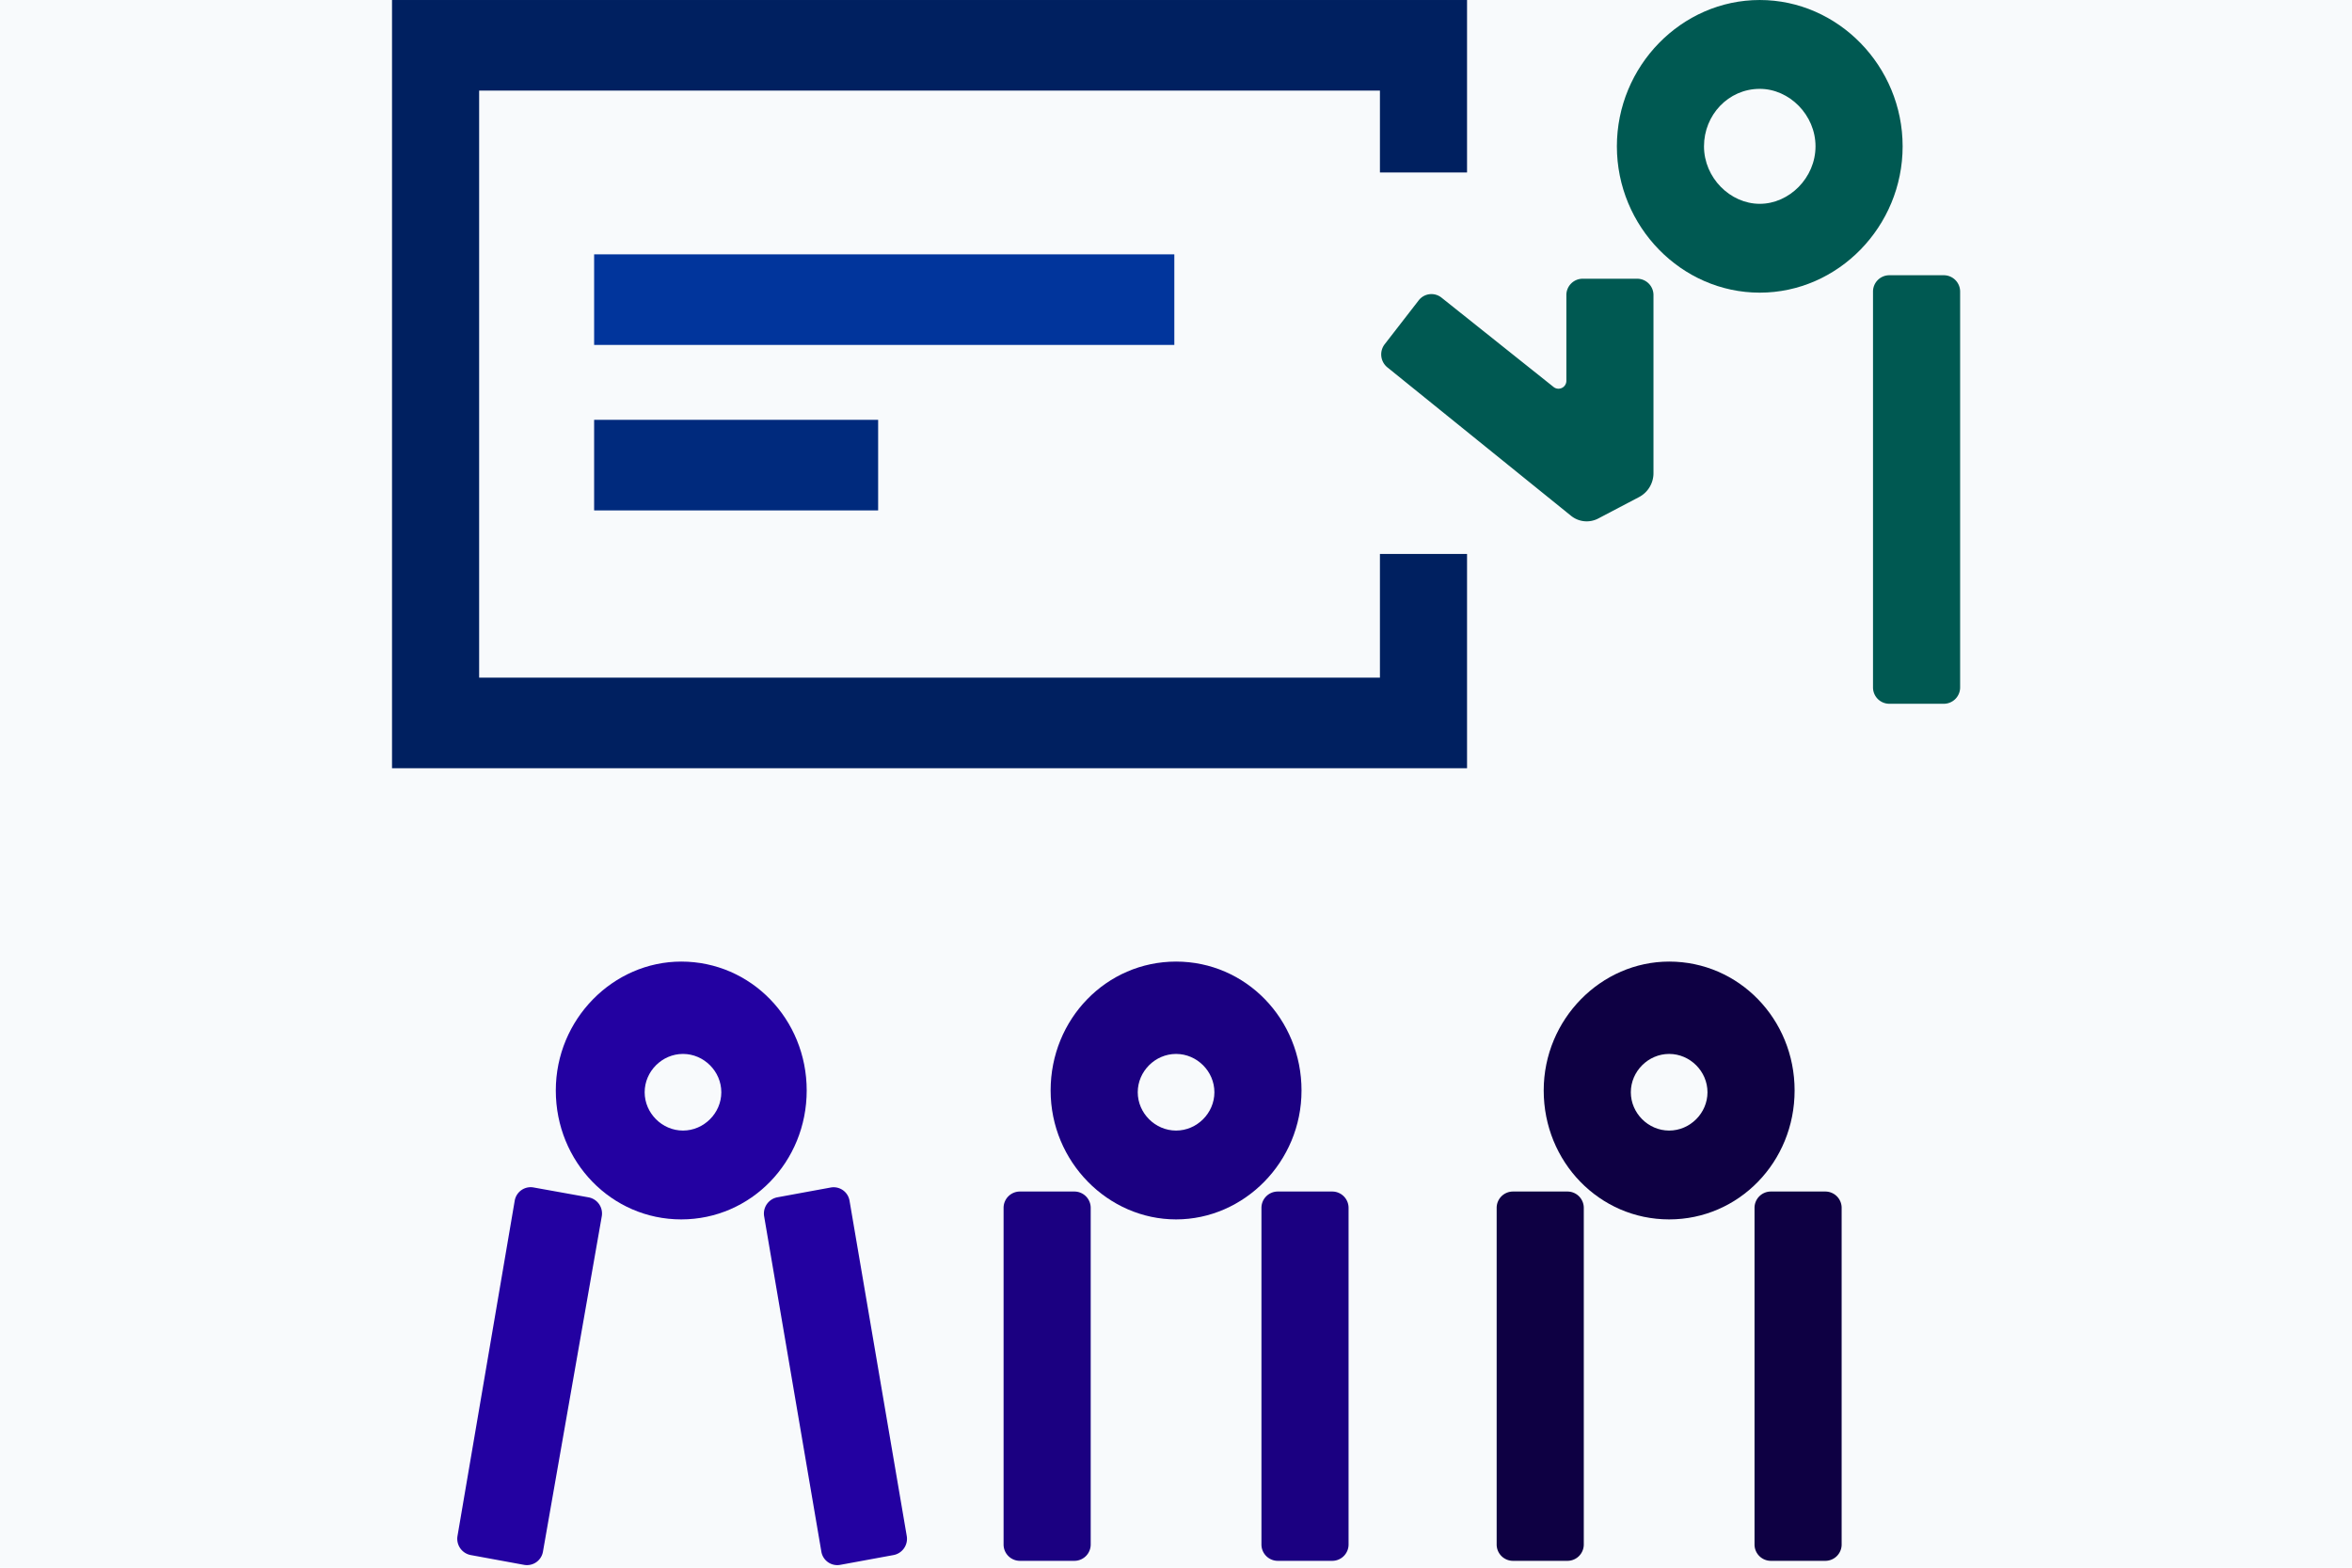
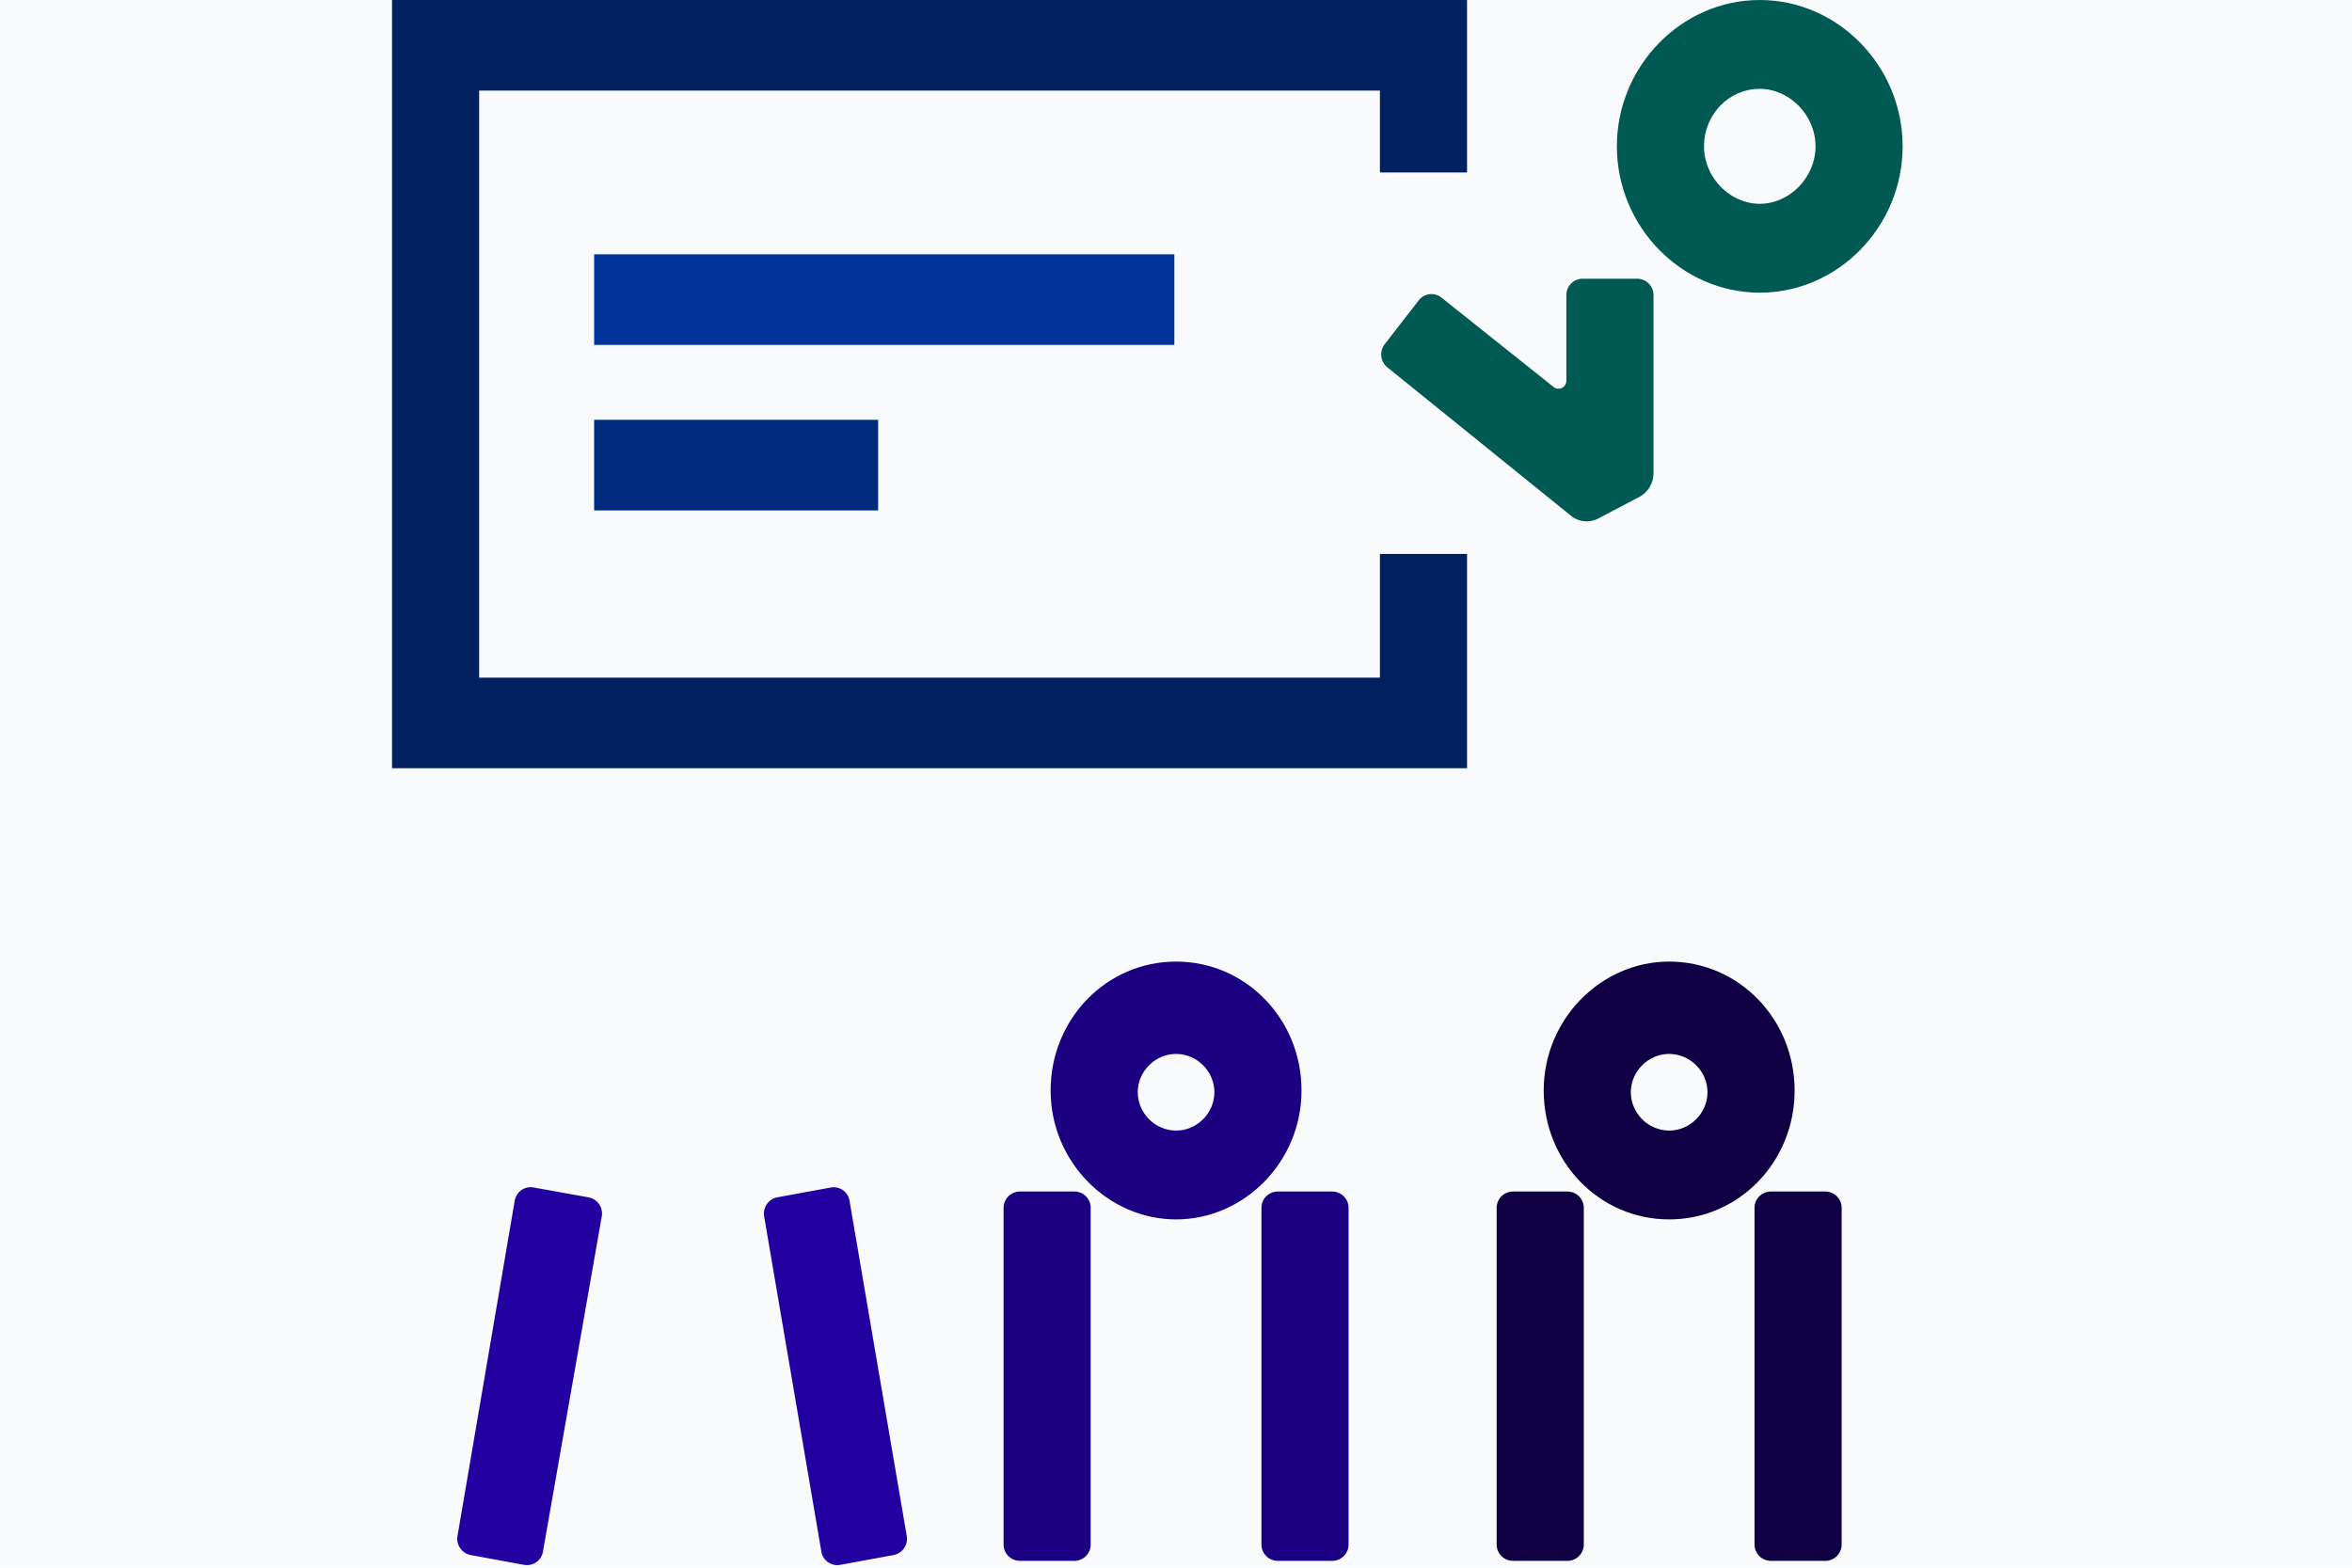
<svg xmlns="http://www.w3.org/2000/svg" xmlns:ns1="http://sodipodi.sourceforge.net/DTD/sodipodi-0.dtd" xmlns:ns2="http://www.inkscape.org/namespaces/inkscape" width="1620pt" height="1080pt" version="1.1" viewBox="0 0 1620 1080" id="svg14252" ns1:docname="training.svg" ns2:version="1.2.1 (9c6d41e410, 2022-07-14)">
  <ns1:namedview id="namedview14254" pagecolor="#ffffff" bordercolor="#000000" borderopacity="0.25" ns2:showpageshadow="2" ns2:pageopacity="0.0" ns2:pagecheckerboard="0" ns2:deskcolor="#d1d1d1" ns2:document-units="pt" showgrid="false" ns2:zoom="0.29622723" ns2:cx="1421.2063" ns2:cy="857.44986" ns2:window-width="1920" ns2:window-height="1011" ns2:window-x="0" ns2:window-y="0" ns2:window-maximized="1" ns2:current-layer="g14250" />
  <defs id="defs14130">
    <ns2:path-effect effect="fillet_chamfer" id="path-effect23622" is_visible="true" lpeversion="1" nodesatellites_param="F,0,0,1,0,5.25,0,1 @ F,0,0,1,0,5.25,0,1 @ F,0,0,1,0,5.25,0,1 @ F,0,0,1,0,5.25,0,1" unit="px" method="auto" mode="F" radius="7" chamfer_steps="1" flexible="false" use_knot_distance="true" apply_no_radius="true" apply_with_radius="true" only_selected="false" hide_knots="false" />
    <ns2:path-effect effect="fillet_chamfer" id="path-effect23620" is_visible="true" lpeversion="1" nodesatellites_param="F,0,0,1,0,5.25,0,1 @ F,0,0,1,0,5.25,0,1 @ F,0,0,1,0,5.25,0,1 @ F,0,0,1,0,5.25,0,1" unit="px" method="auto" mode="F" radius="7" chamfer_steps="1" flexible="false" use_knot_distance="true" apply_no_radius="true" apply_with_radius="true" only_selected="false" hide_knots="false" />
    <ns2:path-effect effect="fillet_chamfer" id="path-effect23618" is_visible="true" lpeversion="1" nodesatellites_param="F,0,0,1,0,5.25,0,1 @ F,0,0,1,0,5.25,0,1 @ F,0,0,1,0,5.25,0,1 @ F,0,0,1,0,5.25,0,1" unit="px" method="auto" mode="F" radius="7" chamfer_steps="1" flexible="false" use_knot_distance="true" apply_no_radius="true" apply_with_radius="true" only_selected="false" hide_knots="false" />
    <ns2:path-effect effect="fillet_chamfer" id="path-effect23616" is_visible="true" lpeversion="1" nodesatellites_param="F,0,0,1,0,5.25,0,1 @ F,0,0,1,0,5.25,0,1 @ F,0,0,1,0,5.25,0,1 @ F,0,0,1,0,5.25,0,1" unit="px" method="auto" mode="F" radius="7" chamfer_steps="1" flexible="false" use_knot_distance="true" apply_no_radius="true" apply_with_radius="true" only_selected="false" hide_knots="false" />
    <ns2:path-effect effect="fillet_chamfer" id="path-effect23614" is_visible="true" lpeversion="1" nodesatellites_param="F,0,0,1,0,5.25,0,1 @ F,0,0,1,0,5.25,0,1 @ F,0,0,1,0,5.25,0,1 @ F,0,0,1,0,5.25,0,1" unit="px" method="auto" mode="F" radius="7" chamfer_steps="1" flexible="false" use_knot_distance="true" apply_no_radius="true" apply_with_radius="true" only_selected="false" hide_knots="false" />
    <ns2:path-effect effect="fillet_chamfer" id="path-effect23612" is_visible="true" lpeversion="1" nodesatellites_param="F,0,0,1,0,5.25,0,1 @ F,0,0,1,0,5.25,0,1 @ F,0,0,1,0,5.25,0,1 @ F,0,0,1,0,5.25,0,1" unit="px" method="auto" mode="F" radius="7" chamfer_steps="1" flexible="false" use_knot_distance="true" apply_no_radius="true" apply_with_radius="true" only_selected="false" hide_knots="false" />
    <ns2:path-effect effect="fillet_chamfer" id="path-effect23610" is_visible="true" lpeversion="1" nodesatellites_param="F,0,0,1,0,5.25,0,2 @ F,0,0,1,0,5.25,0,2 @ F,0,0,1,0,5.25,0,2 @ F,0,0,1,0,5.25,0,2 @ F,0,0,1,0,5.25,0,2 @ F,0,0,1,0,5.25,0,2 @ F,0,0,1,0,5.25,0,2" unit="px" method="auto" mode="F" radius="7" chamfer_steps="2" flexible="false" use_knot_distance="true" apply_no_radius="true" apply_with_radius="true" only_selected="false" hide_knots="false" />
    <ns2:path-effect effect="fillet_chamfer" id="path-effect23608" is_visible="true" lpeversion="1" nodesatellites_param="F,0,0,1,0,5.25,0,1 @ F,0,0,1,0,5.25,0,1 @ F,0,0,1,0,5.25,0,1 @ F,0,0,1,0,5.25,0,1 | F,0,0,1,0,5.25,0,1 @ F,0,0,1,0,5.25,0,1 @ F,0,0,1,0,5.25,0,1 @ F,0,0,1,0,5.25,0,1" unit="px" method="auto" mode="F" radius="7" chamfer_steps="1" flexible="false" use_knot_distance="true" apply_no_radius="true" apply_with_radius="true" only_selected="false" hide_knots="false" />
    <ns2:path-effect effect="fillet_chamfer" id="path-effect23606" is_visible="true" lpeversion="1" nodesatellites_param="F,0,0,1,0,5.25,0,1 @ F,0,0,1,0,5.25,0,1 @ F,0,0,1,0,5.25,0,1 @ F,0,0,1,0,5.25,0,1" unit="px" method="auto" mode="F" radius="7" chamfer_steps="1" flexible="false" use_knot_distance="true" apply_no_radius="true" apply_with_radius="true" only_selected="false" hide_knots="false" />
    <symbol id="ab" overflow="visible">
      <path d="m 18.766,-1.125 c -0.969,0.5 -1.98,0.875 -3.031,1.125 -1.043,0.258 -2.137,0.391 -3.281,0.391 -3.398,0 -6.09,-0.945 -8.078,-2.844 -1.992,-1.906 -2.984,-4.484 -2.984,-7.734 0,-3.258 0.992,-5.836 2.984,-7.734 1.988,-1.906 4.68,-2.859 8.078,-2.859 1.145,0 2.238,0.133 3.281,0.391 1.051,0.25 2.062,0.625 3.031,1.125 v 4.219 c -0.98,-0.656 -1.945,-1.141 -2.891,-1.453 -0.949,-0.312 -1.949,-0.469 -3,-0.469 -1.875,0 -3.352,0.605 -4.422,1.812 -1.074,1.199 -1.609,2.856 -1.609,4.969 0,2.106 0.535,3.762 1.609,4.969 1.07,1.199 2.547,1.797 4.422,1.797 1.051,0 2.051,-0.148 3,-0.453 0.945,-0.312 1.91,-0.801 2.891,-1.469 z" id="path14046" />
    </symbol>
    <symbol id="d" overflow="visible">
      <path d="m 13.734,-11.141 c -0.438,-0.195 -0.871,-0.344 -1.297,-0.438 -0.418,-0.102 -0.84,-0.156 -1.266,-0.156 -1.262,0 -2.231,0.406 -2.906,1.219 -0.68,0.805 -1.016,1.953 -1.016,3.453 v 7.062 H 2.359 v -15.312 h 4.891 v 2.516 c 0.625,-1 1.344,-1.727 2.156,-2.188 0.82,-0.469 1.801,-0.703 2.938,-0.703 0.164,0 0.344,0.012 0.531,0.031 0.195,0.012 0.477,0.039 0.844,0.078 z" id="path14049" />
    </symbol>
    <symbol id="b" overflow="visible">
      <path d="m 17.641,-7.703 v 1.406 H 6.188 c 0.125,1.148 0.539,2.008 1.25,2.578 0.707,0.574 1.703,0.859 2.984,0.859 1.031,0 2.082,-0.148 3.156,-0.453 1.082,-0.312 2.191,-0.773 3.328,-1.391 v 3.766 c -1.156,0.438 -2.312,0.766 -3.469,0.984 -1.156,0.227 -2.312,0.344 -3.469,0.344 -2.773,0 -4.93,-0.703 -6.469,-2.109 -1.531,-1.406 -2.297,-3.379 -2.297,-5.922 0,-2.5 0.754,-4.461 2.266,-5.891 1.508,-1.438 3.582,-2.156 6.219,-2.156 2.406,0 4.332,0.73 5.781,2.188 1.445,1.449 2.172,3.383 2.172,5.797 z m -5.031,-1.625 c 0,-0.926 -0.273,-1.672 -0.812,-2.234 -0.543,-0.57 -1.25,-0.859 -2.125,-0.859 -0.949,0 -1.719,0.266 -2.312,0.797 -0.594,0.531 -0.965,1.297 -1.109,2.297 z" id="path14052" />
    </symbol>
    <symbol id="l" overflow="visible">
      <path d="m 9.219,-6.891 c -1.023,0 -1.793,0.172 -2.312,0.516 -0.512,0.344 -0.766,0.855 -0.766,1.531 0,0.625 0.207,1.117 0.625,1.469 0.414,0.344 0.988,0.516 1.719,0.516 0.926,0 1.703,-0.328 2.328,-0.984 0.633,-0.664 0.953,-1.492 0.953,-2.484 v -0.562 z m 7.469,-1.844 V 0 h -4.922 v -2.266 c -0.656,0.93 -1.398,1.605 -2.219,2.031 -0.824,0.414 -1.824,0.625 -3,0.625 -1.586,0 -2.871,-0.457 -3.859,-1.375 -0.992,-0.926 -1.484,-2.129 -1.484,-3.609 0,-1.789 0.613,-3.102 1.844,-3.938 1.238,-0.844 3.18,-1.266 5.828,-1.266 h 2.891 v -0.391 c 0,-0.77 -0.309,-1.332 -0.922,-1.688 -0.617,-0.363 -1.57,-0.547 -2.859,-0.547 -1.055,0 -2.031,0.105 -2.938,0.312 -0.898,0.211 -1.73,0.523 -2.5,0.938 v -3.734 c 1.039,-0.25 2.086,-0.441 3.141,-0.578 1.062,-0.133 2.125,-0.203 3.188,-0.203 2.758,0 4.75,0.547 5.969,1.641 1.227,1.086 1.844,2.856 1.844,5.312 z" id="path14055" />
    </symbol>
    <symbol id="a" overflow="visible">
      <path d="m 7.703,-19.656 v 4.344 H 12.75 v 3.5 H 7.703 v 6.5 c 0,0.711 0.141,1.188 0.422,1.438 0.281,0.25 0.836,0.375 1.672,0.375 h 2.516 v 3.5 h -4.188 c -1.938,0 -3.312,-0.398 -4.125,-1.203 -0.805,-0.812 -1.203,-2.18 -1.203,-4.109 v -6.5 h -2.422 v -3.5 h 2.422 v -4.344 z" id="path14058" />
    </symbol>
    <symbol id="f" overflow="visible">
      <path d="m 12.766,-13.078 v -8.203 h 4.922 V -1e-4 H 12.766 v -2.219 c -0.668,0.906 -1.406,1.57 -2.219,1.984 -0.813,0.414 -1.758,0.625 -2.828,0.625 -1.887,0 -3.434,-0.75 -4.641,-2.25 -1.211,-1.5 -1.812,-3.426 -1.812,-5.781 0,-2.363 0.602,-4.297 1.812,-5.797 1.207,-1.5 2.754,-2.25 4.641,-2.25 1.062,0 2,0.215 2.812,0.641 0.82,0.43 1.566,1.086 2.234,1.969 z m -3.219,9.922 c 1.039,0 1.836,-0.379 2.391,-1.141 0.551,-0.77 0.828,-1.883 0.828,-3.344 0,-1.457 -0.277,-2.566 -0.828,-3.328 -0.555,-0.77 -1.352,-1.156 -2.391,-1.156 -1.043,0 -1.84,0.387 -2.391,1.156 -0.555,0.762 -0.828,1.871 -0.828,3.328 0,1.461 0.273,2.574 0.828,3.344 0.551,0.762 1.348,1.141 2.391,1.141 z" id="path14061" />
    </symbol>
    <symbol id="k" overflow="visible">
      <path d="m 10.5,-3.156 c 1.051,0 1.852,-0.379 2.406,-1.141 0.551,-0.77 0.828,-1.883 0.828,-3.344 0,-1.457 -0.277,-2.566 -0.828,-3.328 -0.555,-0.77 -1.355,-1.156 -2.406,-1.156 -1.055,0 -1.859,0.387 -2.422,1.156 -0.555,0.773 -0.828,1.883 -0.828,3.328 0,1.449 0.273,2.559 0.828,3.328 0.562,0.773 1.367,1.156 2.422,1.156 z m -3.25,-9.922 c 0.676,-0.883 1.422,-1.539 2.234,-1.969 0.82,-0.426 1.766,-0.641 2.828,-0.641 1.895,0 3.445,0.75 4.656,2.25 1.207,1.5 1.812,3.434 1.812,5.797 0,2.356 -0.605,4.281 -1.812,5.781 -1.211,1.5 -2.762,2.25 -4.656,2.25 -1.062,0 -2.008,-0.211 -2.828,-0.625 C 8.672,-0.66 7.926,-1.32 7.25,-2.219 V -2e-5 H 2.359 v -21.281 H 7.25 Z" id="path14064" />
    </symbol>
    <symbol id="j" overflow="visible">
      <path d="m 0.344,-15.312 h 4.891 l 4.125,10.391 3.5,-10.391 h 4.891 l -6.438,16.766 c -0.648,1.695 -1.402,2.883 -2.266,3.562 -0.867,0.688 -2,1.031 -3.406,1.031 H 2.797 V 2.829 h 1.531 c 0.832,0 1.438,-0.137 1.812,-0.406 C 6.523,2.161 6.82,1.692 7.031,1.016 L 7.172,0.595 Z" id="path14067" />
    </symbol>
    <symbol id="e" overflow="visible">
      <path d="m 16.781,-19.766 v 4.312 c -1.125,-0.5 -2.227,-0.875 -3.297,-1.125 -1.062,-0.258 -2.07,-0.391 -3.016,-0.391 -1.25,0 -2.18,0.18 -2.781,0.531 -0.605,0.344 -0.906,0.883 -0.906,1.609 0,0.543 0.203,0.969 0.609,1.281 0.406,0.305 1.141,0.562 2.203,0.781 l 2.25,0.453 c 2.269,0.449 3.879,1.141 4.828,2.078 0.957,0.93 1.438,2.246 1.438,3.953 0,2.25 -0.668,3.93 -2,5.031 -1.336,1.094 -3.371,1.641 -6.109,1.641 -1.305,0 -2.606,-0.125 -3.906,-0.375 -1.305,-0.238 -2.606,-0.598 -3.906,-1.078 v -4.453 c 1.301,0.699 2.562,1.227 3.781,1.578 1.219,0.344 2.391,0.516 3.516,0.516 1.156,0 2.035,-0.188 2.641,-0.562 0.613,-0.383 0.922,-0.938 0.922,-1.656 0,-0.633 -0.211,-1.125 -0.625,-1.469 -0.418,-0.344 -1.246,-0.656 -2.484,-0.938 l -2.031,-0.438 c -2.043,-0.438 -3.539,-1.133 -4.484,-2.094 -0.938,-0.957 -1.406,-2.25 -1.406,-3.875 0,-2.031 0.656,-3.594 1.969,-4.688 1.313,-1.094 3.195,-1.641 5.656,-1.641 1.125,0 2.273,0.086 3.453,0.25 1.188,0.168 2.414,0.422 3.688,0.766 z" id="path14070" />
    </symbol>
    <symbol id="i" overflow="visible">
      <path d="m 2.188,-5.969 v -9.344 h 4.922 v 1.531 c 0,0.836 -0.008,1.875 -0.016,3.125 -0.012,1.25 -0.016,2.086 -0.016,2.5 0,1.242 0.031,2.133 0.094,2.672 0.07,0.543 0.18,0.934 0.328,1.172 0.207,0.324 0.473,0.574 0.797,0.75 0.32,0.168 0.691,0.25 1.109,0.25 1.02,0 1.82,-0.391 2.406,-1.172 0.582,-0.781 0.875,-1.867 0.875,-3.266 v -7.562 h 4.891 V -6e-4 H 12.688 V -2.219 C 11.945,-1.321 11.164,-0.661 10.344,-0.235 9.519,0.179 8.609,0.39 7.609,0.39 5.848,0.39 4.504,-0.149 3.578,-1.235 2.648,-2.317 2.188,-3.895 2.188,-5.969 Z" id="path14073" />
    </symbol>
    <symbol id="aa" overflow="visible">
      <path d="M 2.359,-15.312 H 7.25 V 0 H 2.359 Z m 0,-5.969 H 7.25 v 4 H 2.359 Z" id="path14076" />
    </symbol>
    <symbol id="c" overflow="visible">
      <path d="m 9.641,-12.188 c -1.086,0 -1.914,0.391 -2.484,1.172 -0.574,0.781 -0.859,1.906 -0.859,3.375 0,1.469 0.285,2.594 0.859,3.375 0.57,0.773 1.398,1.156 2.484,1.156 1.062,0 1.875,-0.383 2.438,-1.156 0.57,-0.781 0.859,-1.906 0.859,-3.375 0,-1.469 -0.289,-2.594 -0.859,-3.375 -0.562,-0.781 -1.375,-1.172 -2.438,-1.172 z m 0,-3.5 c 2.633,0 4.691,0.715 6.172,2.141 1.477,1.418 2.219,3.387 2.219,5.906 0,2.512 -0.742,4.481 -2.219,5.906 C 14.332,-0.317 12.273,0.39 9.641,0.39 6.992,0.39 4.926,-0.317 3.438,-1.735 1.945,-3.161 1.203,-5.13 1.203,-7.641 c 0,-2.519 0.742,-4.488 2.234,-5.906 1.488,-1.426 3.555,-2.141 6.203,-2.141 z" id="path14079" />
    </symbol>
    <symbol id="h" overflow="visible">
      <path d="m 0.141,-20.406 h 18.812 v 3.969 h -6.766 V 8e-4 h -5.266 v -16.438 h -6.781 z" id="path14082" />
    </symbol>
    <symbol id="g" overflow="visible">
      <path d="m 10.047,-11.359 c 1.102,0 1.895,-0.203 2.375,-0.609 0.477,-0.414 0.719,-1.094 0.719,-2.031 0,-0.926 -0.242,-1.586 -0.719,-1.984 -0.48,-0.406 -1.273,-0.609 -2.375,-0.609 H 7.828 v 5.234 z M 7.828,-7.718 V 4e-4 h -5.25 v -20.406 h 8.031 c 2.688,0 4.656,0.453 5.906,1.359 1.258,0.898 1.891,2.32 1.891,4.266 0,1.355 -0.328,2.465 -0.984,3.328 -0.648,0.867 -1.625,1.5 -2.938,1.906 0.719,0.168 1.359,0.543 1.922,1.125 0.57,0.574 1.148,1.449 1.734,2.625 l 2.859,5.797 h -5.609 l -2.484,-5.078 c -0.5,-1.02 -1.012,-1.711 -1.531,-2.078 -0.512,-0.375 -1.195,-0.562 -2.047,-0.562 z" id="path14085" />
    </symbol>
    <symbol id="z" overflow="visible">
      <path d="m 11.891,-16.969 c -1.605,0 -2.852,0.594 -3.734,1.781 -0.875,1.188 -1.312,2.856 -1.312,5 0,2.148 0.438,3.812 1.312,5 0.883,1.18 2.129,1.766 3.734,1.766 1.613,0 2.863,-0.586 3.75,-1.766 0.883,-1.188 1.328,-2.852 1.328,-5 0,-2.144 -0.445,-3.812 -1.328,-5 -0.887,-1.188 -2.137,-1.781 -3.75,-1.781 z m 0,-3.812 c 3.281,0 5.848,0.938 7.703,2.812 1.863,1.875 2.797,4.469 2.797,7.781 0,3.305 -0.934,5.891 -2.797,7.766 -1.855,1.875 -4.422,2.812 -7.703,2.812 -3.273,0 -5.84,-0.938 -7.703,-2.812 -1.867,-1.875 -2.797,-4.461 -2.797,-7.766 0,-3.312 0.93,-5.906 2.797,-7.781 1.863,-1.875 4.43,-2.812 7.703,-2.812 z" id="path14088" />
    </symbol>
    <symbol id="y" overflow="visible">
      <path d="m 2.578,-20.406 h 5.25 V 0 h -5.25 z" id="path14091" />
    </symbol>
    <symbol id="x" overflow="visible">
      <path d="m 12.453,0.375 h -0.406 c -3.367,0 -5.984,-0.926 -7.859,-2.781 -1.867,-1.863 -2.797,-4.457 -2.797,-7.781 0,-3.312 0.93,-5.906 2.797,-7.781 1.863,-1.875 4.43,-2.812 7.703,-2.812 3.312,0 5.891,0.934 7.734,2.797 1.844,1.855 2.766,4.453 2.766,7.797 0,2.305 -0.492,4.281 -1.469,5.938 -0.98,1.656 -2.391,2.906 -4.234,3.75 l 4.125,4.594 h -5.016 z m -0.562,-17.344 c -1.605,0 -2.852,0.594 -3.734,1.781 -0.875,1.188 -1.312,2.856 -1.312,5 0,2.188 0.43,3.867 1.297,5.031 0.863,1.156 2.113,1.734 3.75,1.734 1.613,0 2.863,-0.586 3.75,-1.766 0.883,-1.188 1.328,-2.852 1.328,-5 0,-2.144 -0.445,-3.812 -1.328,-5 -0.887,-1.188 -2.137,-1.781 -3.75,-1.781 z" id="path14094" />
    </symbol>
    <symbol id="w" overflow="visible">
      <path d="m 2.578,-20.406 h 5.25 v 12.234 c 0,1.688 0.273,2.898 0.828,3.625 0.551,0.719 1.453,1.078 2.703,1.078 1.258,0 2.164,-0.359 2.719,-1.078 0.551,-0.727 0.828,-1.938 0.828,-3.625 v -12.234 h 5.266 v 12.234 c 0,2.887 -0.73,5.039 -2.188,6.453 -1.449,1.406 -3.656,2.109 -6.625,2.109 -2.961,0 -5.164,-0.703 -6.609,-2.109 -1.449,-1.414 -2.172,-3.566 -2.172,-6.453 z" id="path14097" />
    </symbol>
    <symbol id="v" overflow="visible">
      <path d="M 14.953,-3.719 H 6.734 L 5.422,0 H 0.141 L 7.703,-20.406 h 6.266 L 21.531,0 H 16.25 Z M 8.047,-7.5 h 5.578 l -2.781,-8.125 z" id="path14100" />
    </symbol>
    <symbol id="u" overflow="visible">
      <path d="m 2.578,-20.406 h 14.203 v 3.969 H 7.828 v 3.797 h 8.422 v 3.984 H 7.828 v 4.672 h 9.25 V 4e-4 h -14.5 z" id="path14103" />
    </symbol>
    <symbol id="t" overflow="visible">
-       <path d="m 12.422,-21.281 v 3.219 H 9.719 c -0.688,0 -1.172,0.125 -1.453,0.375 -0.273,0.25 -0.406,0.688 -0.406,1.312 v 1.062 h 4.188 v 3.5 H 7.86 V -2e-4 h -4.891 v -11.812 h -2.438 v -3.5 h 2.438 v -1.062 c 0,-1.664 0.461,-2.898 1.391,-3.703 0.926,-0.801 2.367,-1.203 4.328,-1.203 z" id="path14106" />
+       <path d="m 12.422,-21.281 v 3.219 H 9.719 c -0.688,0 -1.172,0.125 -1.453,0.375 -0.273,0.25 -0.406,0.688 -0.406,1.312 v 1.062 h 4.188 v 3.5 H 7.86 V -2e-4 h -4.891 v -11.812 h -2.438 h 2.438 v -1.062 c 0,-1.664 0.461,-2.898 1.391,-3.703 0.926,-0.801 2.367,-1.203 4.328,-1.203 z" id="path14106" />
    </symbol>
    <symbol id="s" overflow="visible">
      <path d="m 16.547,-12.766 c 0.613,-0.945 1.348,-1.672 2.203,-2.172 0.852,-0.5 1.789,-0.75 2.812,-0.75 1.758,0 3.098,0.547 4.016,1.641 0.926,1.086 1.391,2.656 1.391,4.719 V -4e-4 h -4.922 v -7.984 -0.359 c 0.008,-0.133 0.016,-0.32 0.016,-0.562 0,-1.082 -0.164,-1.863 -0.484,-2.344 -0.312,-0.488 -0.824,-0.734 -1.531,-0.734 -0.93,0 -1.648,0.387 -2.156,1.156 -0.512,0.762 -0.773,1.867 -0.781,3.312 v 7.516 h -4.922 v -7.984 c 0,-1.695 -0.148,-2.785 -0.438,-3.266 -0.293,-0.488 -0.812,-0.734 -1.562,-0.734 -0.938,0 -1.664,0.387 -2.172,1.156 -0.512,0.762 -0.766,1.859 -0.766,3.297 v 7.531 h -4.922 v -15.312 h 4.922 v 2.234 c 0.602,-0.863 1.289,-1.516 2.062,-1.953 0.781,-0.438 1.641,-0.656 2.578,-0.656 1.062,0 2,0.258 2.812,0.766 0.812,0.512 1.426,1.23 1.844,2.156 z" id="path14109" />
    </symbol>
    <symbol id="r" overflow="visible">
      <path d="M 17.75,-9.328 V 0 h -4.922 v -7.109 c 0,-1.344 -0.031,-2.266 -0.094,-2.766 -0.062,-0.5 -0.168,-0.867 -0.312,-1.109 -0.188,-0.312 -0.449,-0.555 -0.781,-0.734 -0.324,-0.176 -0.695,-0.266 -1.109,-0.266 -1.023,0 -1.824,0.398 -2.406,1.188 -0.586,0.781 -0.875,1.871 -0.875,3.266 V -1e-4 H 2.359 v -21.281 H 7.25 v 8.203 c 0.738,-0.883 1.52,-1.539 2.344,-1.969 0.832,-0.426 1.75,-0.641 2.75,-0.641 1.77,0 3.113,0.547 4.031,1.641 0.914,1.086 1.375,2.656 1.375,4.719 z" id="path14112" />
    </symbol>
    <symbol id="q" overflow="visible">
      <path d="m 2.578,-20.406 h 5.875 l 7.422,14 v -14 h 4.984 V 0 h -5.875 L 7.562,-14 V 0 H 2.578 Z" id="path14115" />
    </symbol>
    <symbol id="p" overflow="visible">
      <path d="M 17.75,-9.328 V 0 h -4.922 v -7.141 c 0,-1.32 -0.031,-2.234 -0.094,-2.734 -0.062,-0.5 -0.168,-0.867 -0.312,-1.109 -0.188,-0.312 -0.449,-0.555 -0.781,-0.734 -0.324,-0.176 -0.695,-0.266 -1.109,-0.266 -1.023,0 -1.824,0.398 -2.406,1.188 -0.586,0.781 -0.875,1.871 -0.875,3.266 V -1e-4 H 2.359 v -15.312 H 7.25 v 2.234 c 0.738,-0.883 1.52,-1.539 2.344,-1.969 0.832,-0.426 1.75,-0.641 2.75,-0.641 1.77,0 3.113,0.547 4.031,1.641 0.914,1.086 1.375,2.656 1.375,4.719 z" id="path14118" />
    </symbol>
    <symbol id="o" overflow="visible">
      <path d="m 2.578,-20.406 h 8.734 c 2.594,0 4.582,0.578 5.969,1.734 1.395,1.148 2.094,2.789 2.094,4.922 0,2.137 -0.699,3.781 -2.094,4.938 -1.387,1.156 -3.375,1.734 -5.969,1.734 H 7.828 V 3e-4 h -5.25 z m 5.25,3.812 v 5.703 H 10.75 c 1.02,0 1.805,-0.25 2.359,-0.75 0.562,-0.5 0.844,-1.203 0.844,-2.109 0,-0.914 -0.281,-1.617 -0.844,-2.109 -0.555,-0.488 -1.34,-0.734 -2.359,-0.734 z" id="path14121" />
    </symbol>
    <symbol id="n" overflow="visible">
      <path d="M 2.359,-15.312 H 7.25 v 15.031 c 0,2.051 -0.496,3.617 -1.484,4.703 -0.98,1.082 -2.406,1.625 -4.281,1.625 H -0.938 V 2.828 h 0.859 c 0.926,0 1.562,-0.211 1.906,-0.625 0.352,-0.418 0.531,-1.246 0.531,-2.484 z m 0,-5.969 H 7.25 v 4 H 2.359 Z" id="path14124" />
    </symbol>
    <symbol id="m" overflow="visible">
      <path d="m 14.719,-14.828 v 3.984 c -0.656,-0.457 -1.324,-0.797 -2,-1.016 -0.668,-0.219 -1.359,-0.328 -2.078,-0.328 -1.367,0 -2.434,0.402 -3.203,1.203 -0.762,0.793 -1.141,1.906 -1.141,3.344 0,1.43 0.379,2.543 1.141,3.344 0.77,0.793 1.836,1.188 3.203,1.188 0.758,0 1.484,-0.109 2.172,-0.328 0.688,-0.227 1.32,-0.566 1.906,-1.016 v 4 c -0.762,0.281 -1.539,0.488 -2.328,0.625 -0.781,0.145 -1.574,0.219 -2.375,0.219 -2.762,0 -4.922,-0.707 -6.484,-2.125 -1.555,-1.414 -2.328,-3.383 -2.328,-5.906 0,-2.531 0.773,-4.504 2.328,-5.922 1.562,-1.414 3.723,-2.125 6.484,-2.125 0.801,0 1.594,0.074 2.375,0.219 0.781,0.137 1.555,0.352 2.328,0.641 z" id="path14127" />
    </symbol>
  </defs>
  <rect style="fill:#f8fafc;stroke-width:0;stroke-linecap:round;stroke-linejoin:round;stop-color:#000000;fill-opacity:1" id="rect14425" width="1620" height="1080" x="0" y="0" />
  <g id="g14250" transform="matrix(2.143,0,0,2.143,60.001,-59.998)">
    <path d="m 162.96,109.76 h 186.48 v 29.121 H 162.96 Z" id="path14132" style="fill:#01359c;fill-opacity:1" />
    <path d="m 162.96,162.96 h 91.281 v 29.121 H 162.96 Z" id="path14134" style="fill:#002a7d;fill-opacity:1" />
    <path d="m 537.6,28 c -25.199,0 -45.922,21.281 -45.922,47.039 0,25.762 20.719,47.039 45.922,47.039 25.199,0 45.922,-21.281 45.922,-47.039 C 583.518,49.281 562.799,28 537.6,28 Z m 0,65.52 c -9.52,0 -17.922,-8.398 -17.922,-18.48 0,-10.078 7.84,-18.48 17.922,-18.48 9.52,0 17.922,8.398 17.922,18.48 -0.004,10.082 -8.402,18.48 -17.922,18.48 z" id="path14136" style="fill:#005952;fill-opacity:1" />
-     <path d="m 579.25,116.48 h 17.5 a 5.25,5.25 45 0 1 5.25,5.25 l 0,127.26 a 5.25,5.25 135 0 1 -5.25,5.25 h -17.5 A 5.25,5.25 45 0 1 574,248.99 V 121.73 a 5.25,5.25 135 0 1 5.25,-5.25 z" id="path14138" style="fill:#005952;fill-opacity:1" ns2:path-effect="#path-effect23612" ns2:original-d="m 574,116.48 h 28 v 137.76 h -28 z" />
    <path d="m 417.923,146.1 59.033,47.719 a 7.985,7.985 5.624 0 0 8.731,0.86 l 13.105,-6.881 A 8.686,8.686 121.149 0 0 503.441,180.108 V 122.85 a 5.25,5.25 45 0 0 -5.25,-5.25 h -17.5 a 5.25,5.25 135 0 0 -5.25,5.25 l 0,27.578 a 2.528,2.528 154.285 0 1 -4.105,1.977 l -36.033,-28.734 a 5.177,5.177 173.171 0 0 -7.32,0.877 l -10.928,14.103 a 5.359,5.359 83.36 0 0 0.867,7.45 z" id="path14140" style="fill:#005952;fill-opacity:1" ns2:path-effect="#path-effect23610" ns2:original-d="m 413.84,142.8 67.199,54.32 22.402,-11.762 V 117.6 h -28 v 38.078 l -44.242,-35.281 z" />
-     <path d="m 231.28,378.56 c 0,-22.961 -17.922,-41.441 -40.32,-41.441 -21.84,0 -40.32,18.48 -40.32,41.441 0,22.961 17.922,41.441 40.32,41.441 22.398,0 40.32,-18.48 40.32,-41.441 z m -39.762,12.883 c -6.719,0 -12.32,-5.602 -12.32,-12.32 0,-6.718 5.602,-12.32 12.32,-12.32 6.718,0 12.32,5.602 12.32,12.32 0,6.718 -5.602,12.32 -12.32,12.32 z" id="path14142" style="fill:#2301a1;fill-opacity:1" />
    <path d="m 217.603,419.015 18.394,107.81 a 5.184,5.184 34.956 0 0 6.047,4.227 l 17.114,-3.143 a 5.317,5.317 124.956 0 0 4.281,-6.123 L 245.044,413.976 a 5.184,5.184 34.956 0 0 -6.047,-4.227 l -17.114,3.143 a 5.317,5.317 124.956 0 0 -4.281,6.123 z" id="path14144" style="fill:#2301a1;fill-opacity:1" ns2:path-effect="#path-effect23620" ns2:original-d="m 216.72,413.84 20.16,118.16 27.441,-5.0391 -20.16,-118.16 z" />
    <path d="m 123.324,527.908 17.114,3.143 a 5.208,5.208 145.176 0 0 6.07,-4.223 l 18.906,-107.818 a 5.274,5.274 55.074 0 0 -4.26,-6.101 l -17.666,-3.179 a 5.203,5.203 144.942 0 0 -6.05,4.245 l -18.394,107.81 a 5.317,5.317 55.044 0 0 4.281,6.123 z" id="path14146" style="fill:#2301a1;fill-opacity:1" ns2:path-effect="#path-effect23622" ns2:original-d="m 118.16,526.96 27.441,5.0391 20.719,-118.16 -28,-5.0391 z" />
    <path d="M 415.52,245.84 H 126 V 57.12 h 289.52 v 26.32 h 28 V 27.999 H 98 v 246.96 h 345.52 v -68.883 h -28 z" id="path14148" style="fill:#002060;fill-opacity:1" />
    <path d="m 390.32,378.56 c 0,-22.961 -17.922,-41.441 -40.32,-41.441 -22.398,0 -40.32,18.48 -40.32,41.441 0,22.961 18.48,41.441 40.32,41.441 21.84,0 40.32,-18.48 40.32,-41.441 z M 350,391.443 c -6.719,0 -12.32,-5.602 -12.32,-12.32 0,-6.718 5.602,-12.32 12.32,-12.32 6.718,0 12.32,5.602 12.32,12.32 0,6.718 -5.602,12.32 -12.32,12.32 z" id="path14150" style="fill:#1b0081;fill-opacity:1" />
    <path d="m 382.69,411.04 h 17.5 a 5.25,5.25 45 0 1 5.25,5.25 v 108.22 a 5.25,5.25 135 0 1 -5.25,5.25 h -17.5 a 5.25,5.25 45 0 1 -5.25,-5.25 V 416.29 a 5.25,5.25 135 0 1 5.25,-5.25 z" id="path14152" style="fill:#1b0081;fill-opacity:1" ns2:path-effect="#path-effect23616" ns2:original-d="m 377.44,411.04 h 28 v 118.72 h -28 z" />
    <path d="m 299.81,411.04 h 17.5 a 5.25,5.25 45 0 1 5.25,5.25 v 108.22 a 5.25,5.25 135 0 1 -5.25,5.25 h -17.5 a 5.25,5.25 45 0 1 -5.25,-5.25 V 416.29 a 5.25,5.25 135 0 1 5.25,-5.25 z" id="path14154" style="fill:#1b0081;fill-opacity:1" ns2:path-effect="#path-effect23618" ns2:original-d="m 294.56,411.04 h 28 v 118.72 h -28 z" />
    <path d="m 548.8,378.56 c 0,-22.961 -17.922,-41.441 -40.32,-41.441 -21.84,0 -40.32,18.48 -40.32,41.441 0,22.961 17.922,41.441 40.32,41.441 22.398,0 40.32,-18.48 40.32,-41.441 z m -40.32,12.883 c -6.719,0 -12.32,-5.602 -12.32,-12.32 0,-6.718 5.602,-12.32 12.32,-12.32 6.718,0 12.32,5.602 12.32,12.32 0,6.718 -5.602,12.32 -12.32,12.32 z" id="path14156" style="fill:#0e0043;fill-opacity:1" />
    <path d="m 541.17,411.04 h 17.5 a 5.25,5.25 45 0 1 5.25,5.25 v 108.22 a 5.25,5.25 135 0 1 -5.25,5.25 h -17.5 a 5.25,5.25 45 0 1 -5.25,-5.25 V 416.29 a 5.25,5.25 135 0 1 5.25,-5.25 z" id="path14158" style="fill:#0e0043;fill-opacity:1" ns2:path-effect="#path-effect23614" ns2:original-d="m 535.92,411.04 h 28 v 118.72 h -28 z" />
    <path d="m 458.29,411.04 h 17.5 a 5.25,5.25 45 0 1 5.25,5.25 l 0,108.22 a 5.25,5.25 135 0 1 -5.25,5.25 h -17.5 a 5.25,5.25 45 0 1 -5.25,-5.25 V 416.29 a 5.25,5.25 135 0 1 5.25,-5.25 z" id="path14160" style="fill:#0e0043;fill-opacity:1" ns2:path-effect="#path-effect23606" ns2:original-d="m 453.04,411.04 h 28 v 118.72 h -28 z" />
  </g>
</svg>